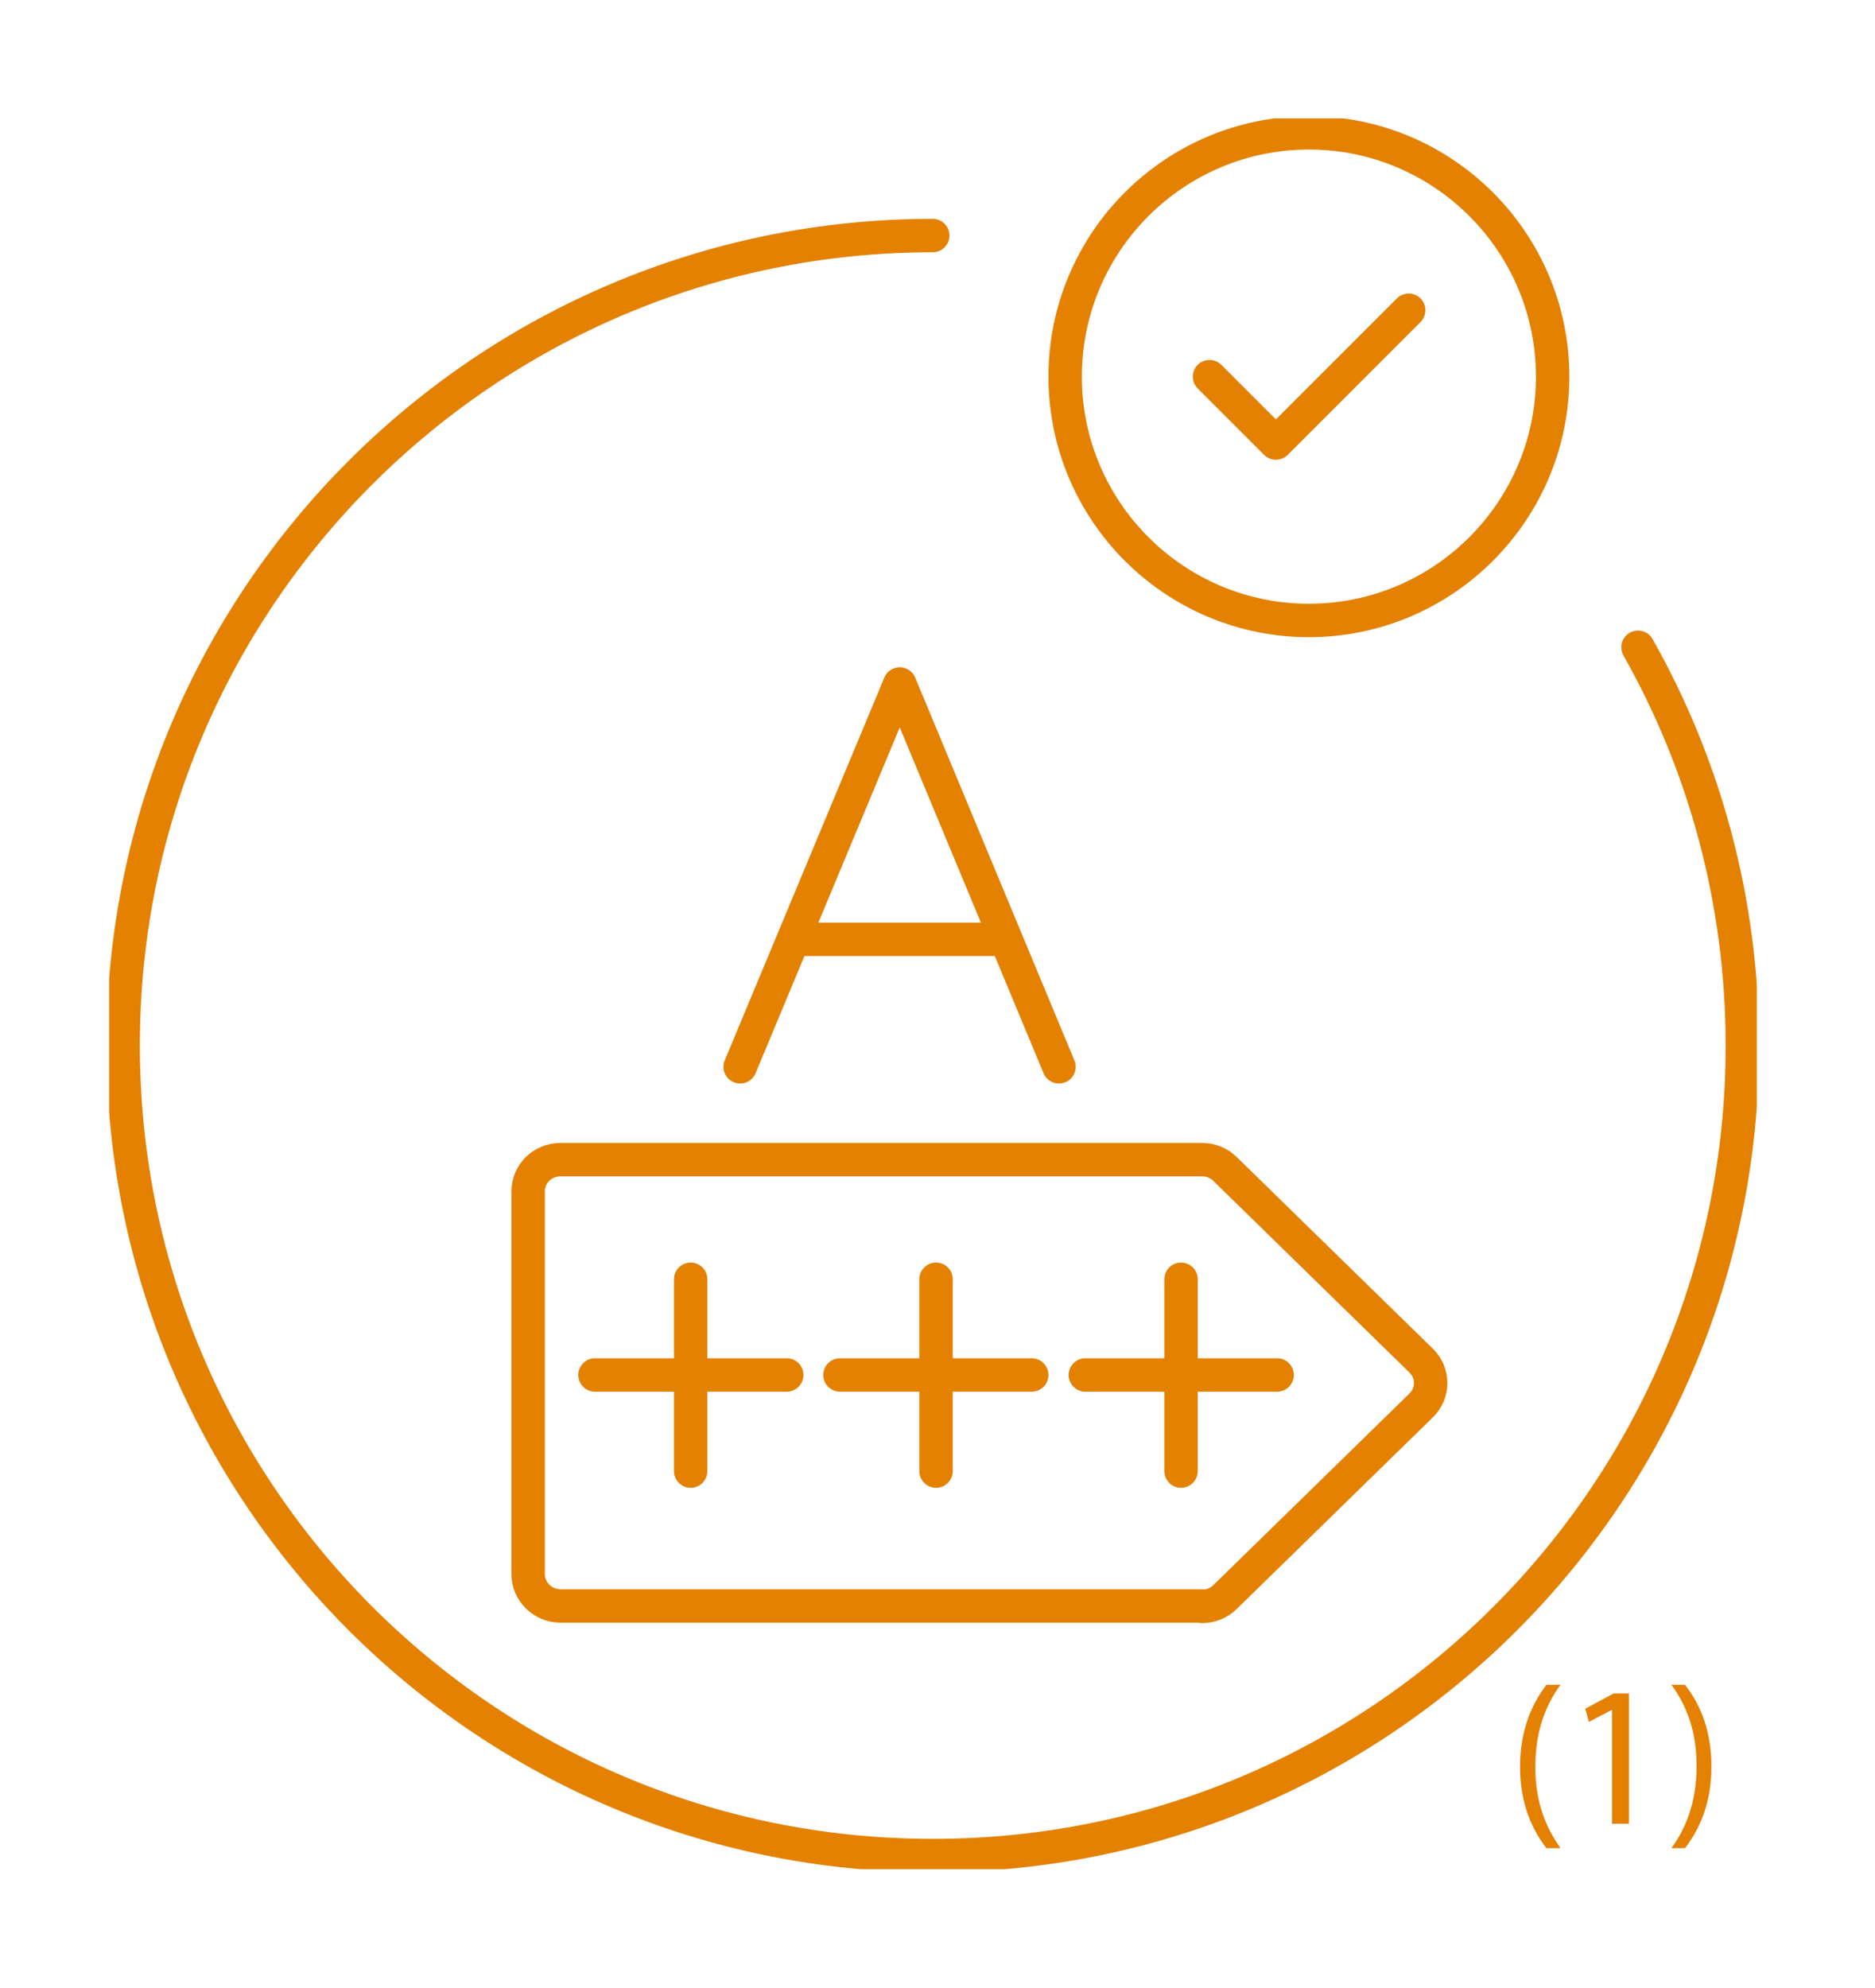
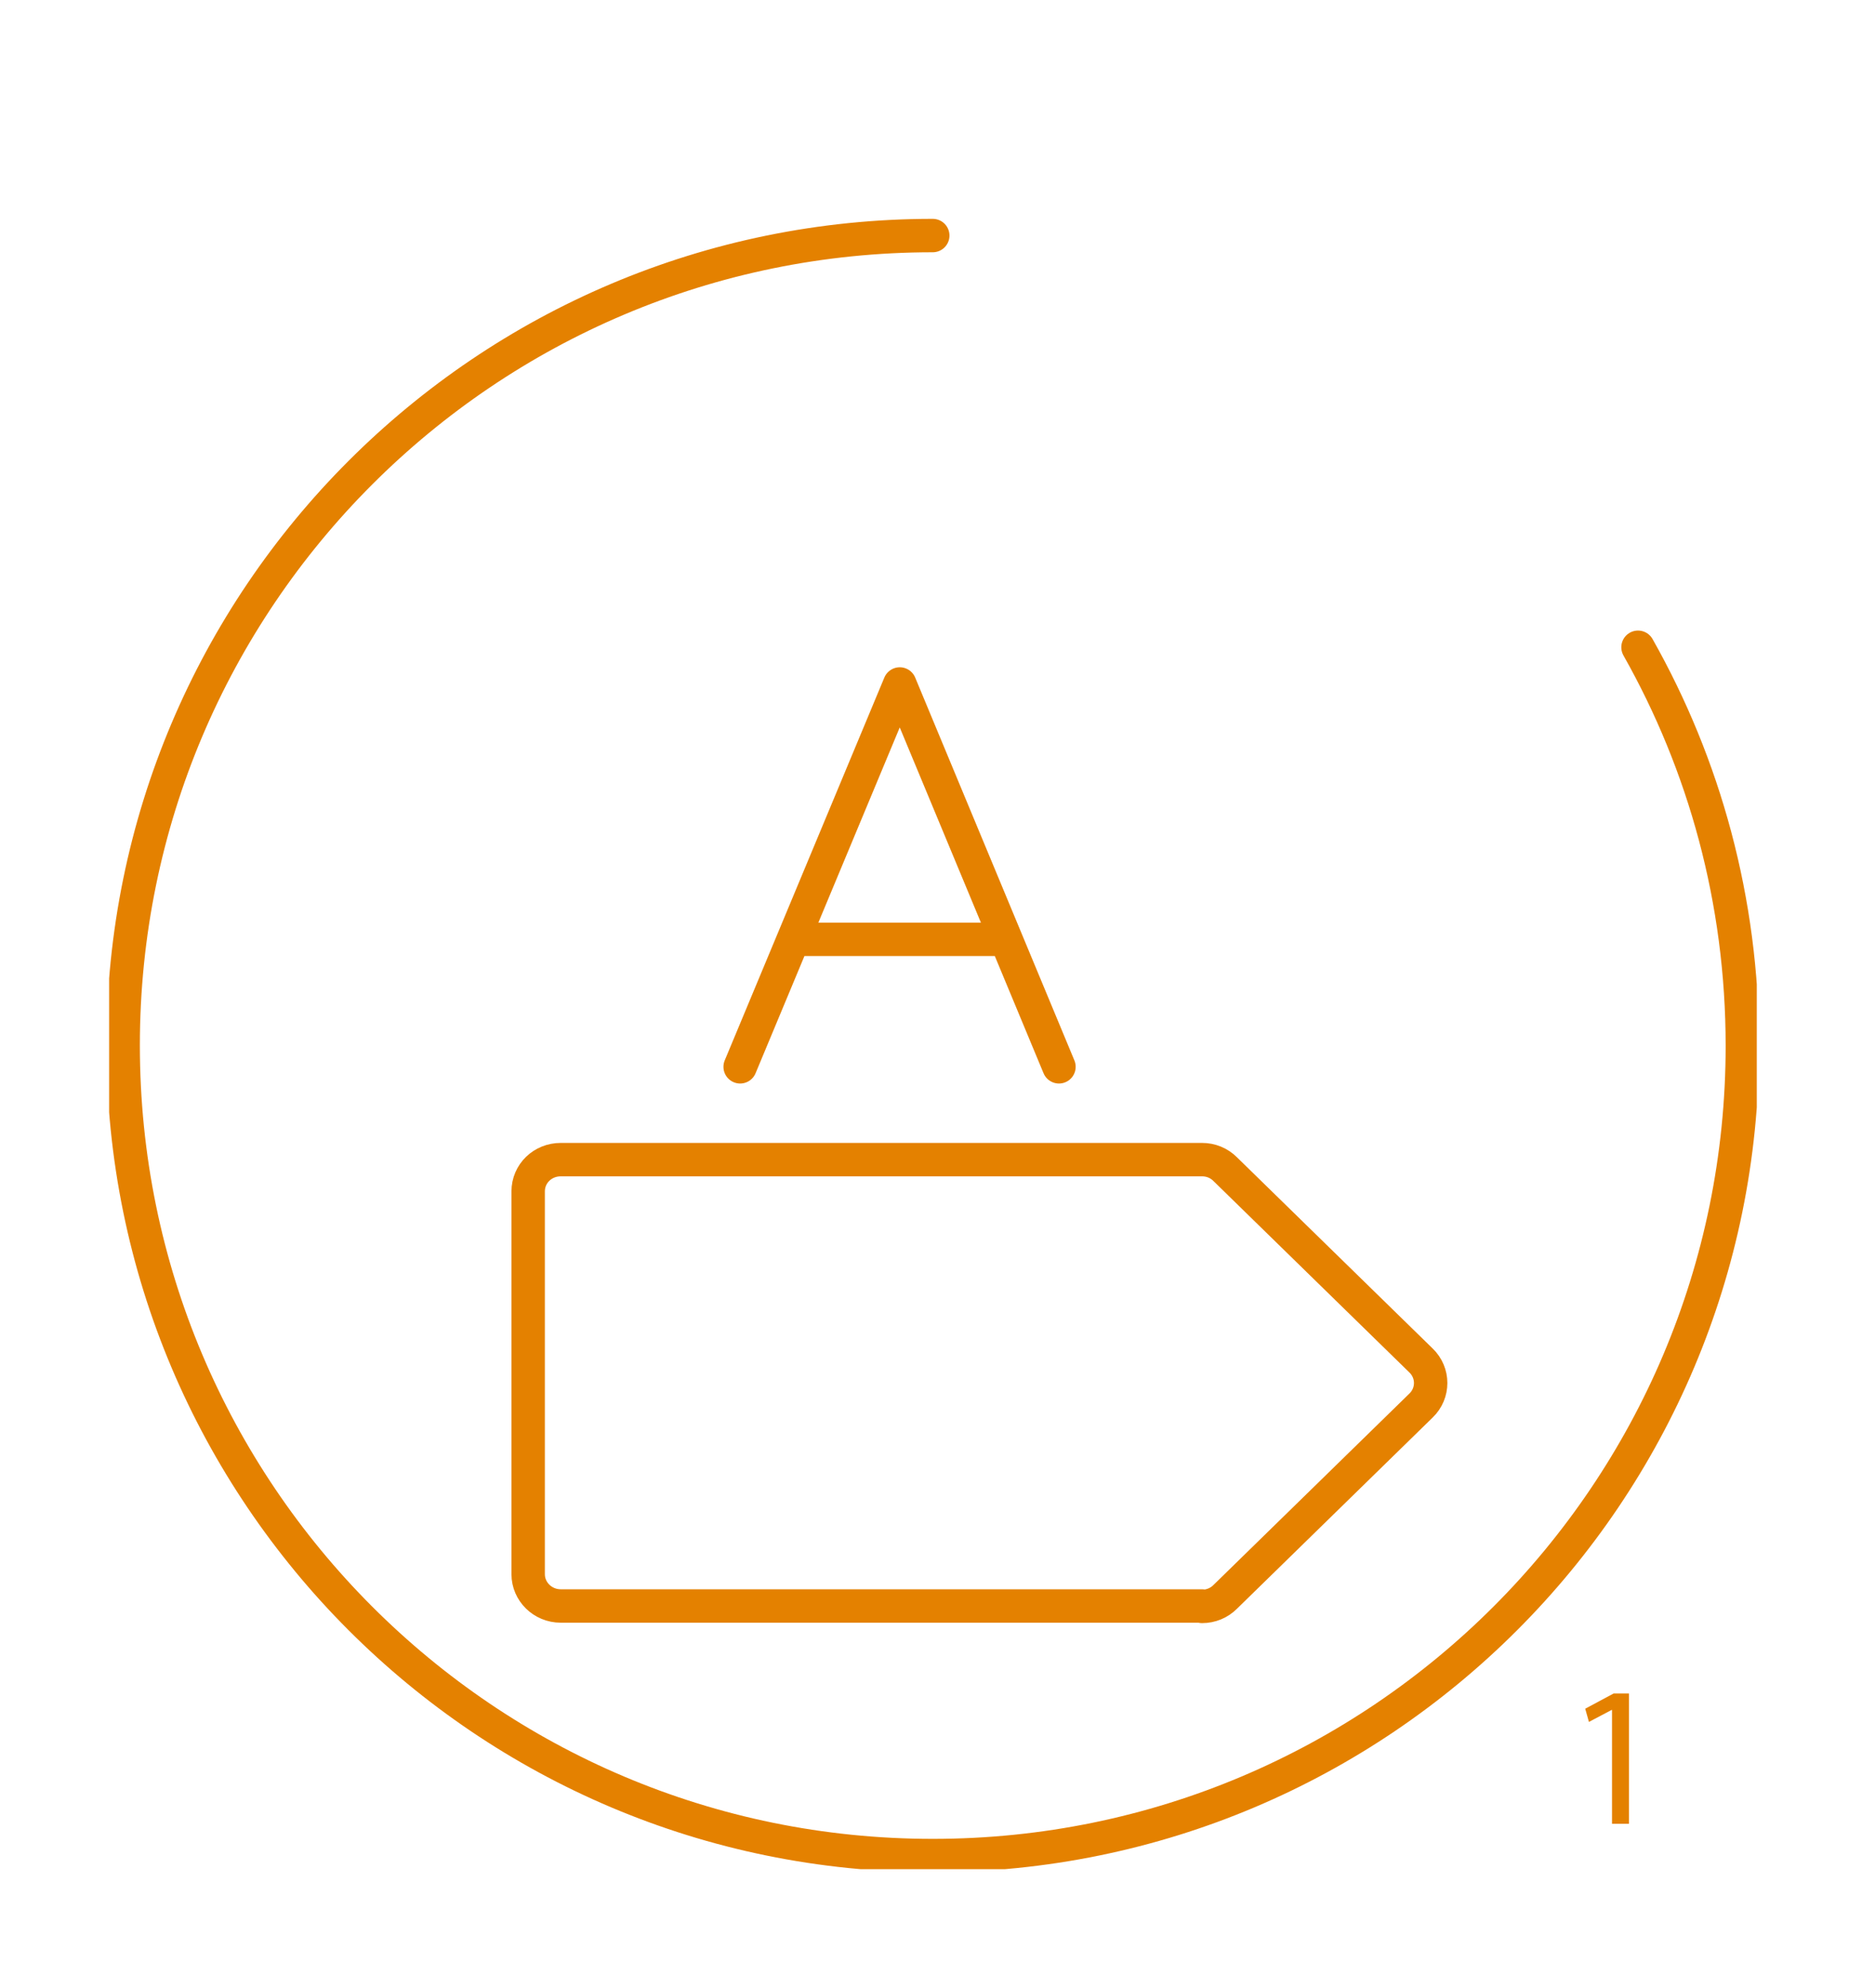
<svg xmlns="http://www.w3.org/2000/svg" id="Ebene_1" data-name="Ebene 1" viewBox="0 0 45.35 48.19" width="100" height="106">
  <defs>
    <style>
      .cls-1, .cls-2 {
        fill: none;
      }

      .cls-3 {
        clip-path: url(#clippath-1);
      }

      .cls-2 {
        stroke: #e48100;
        stroke-linecap: round;
        stroke-linejoin: round;
        stroke-width: .81px;
      }

      .cls-4 {
        fill: #e48100;
      }

      .cls-5 {
        clip-path: url(#clippath-2);
      }

      .cls-6 {
        clip-path: url(#clippath);
      }
    </style>
    <clipPath id="clippath">
      <rect class="cls-1" x="2.59" y="2.87" width="39.95" height="42.44" />
    </clipPath>
    <clipPath id="clippath-1">
-       <rect class="cls-1" x="2.59" y="2.87" width="39.95" height="42.44" />
-     </clipPath>
+       </clipPath>
    <clipPath id="clippath-2">
      <rect class="cls-1" x="2.59" y="2.87" width="39.95" height="42.44" />
    </clipPath>
  </defs>
  <g class="cls-6">
    <path class="cls-2" d="M29.09,38.93h-15.55c-.44,0-.79-.35-.79-.77v-9.28c0-.43.35-.77.79-.77h15.55c.21,0,.41.08.56.23l4.75,4.64c.31.3.31.79,0,1.09l-4.75,4.64c-.15.15-.35.23-.56.23ZM24.33,22.77h-5.15M25.62,25.86l-3.86-9.28M17.89,25.86l3.87-9.28M39.66,15.69c1.61,2.85,2.53,6.14,2.53,9.66,0,10.84-8.78,19.63-19.63,19.63S2.93,36.18,2.93,25.34,11.72,5.71,22.56,5.71" />
  </g>
-   <path class="cls-2" d="M16.69,35.66v-4.65M14.37,33.33h4.65M28.58,35.66v-4.65M26.26,33.33h4.65M22.64,35.66v-4.65M20.31,33.33h4.65" />
  <g class="cls-3">
-     <path class="cls-2" d="M29.27,9.13l1.61,1.61,3.22-3.22M37.59,9.13c0,3.26-2.65,5.91-5.91,5.91s-5.91-2.65-5.91-5.91,2.65-5.91,5.91-5.91,5.91,2.65,5.91,5.91Z" />
-     <path class="cls-4" d="M37.78,40.84c-.35.48-.61,1.11-.61,1.99s.27,1.49.61,1.97h-.34c-.31-.4-.64-1.02-.64-1.97,0-.96.33-1.58.64-1.99h.34Z" />
-   </g>
+     </g>
  <polygon class="cls-4" points="39.03 41.45 39.02 41.45 38.47 41.74 38.38 41.42 39.07 41.05 39.44 41.05 39.44 44.21 39.03 44.21 39.03 41.45" />
  <g class="cls-5">
-     <path class="cls-4" d="M40.47,44.8c.35-.48.61-1.11.61-1.99s-.26-1.49-.61-1.97h.33c.31.4.64,1.02.64,1.98s-.33,1.57-.64,1.98h-.33Z" />
-   </g>
+     </g>
</svg>